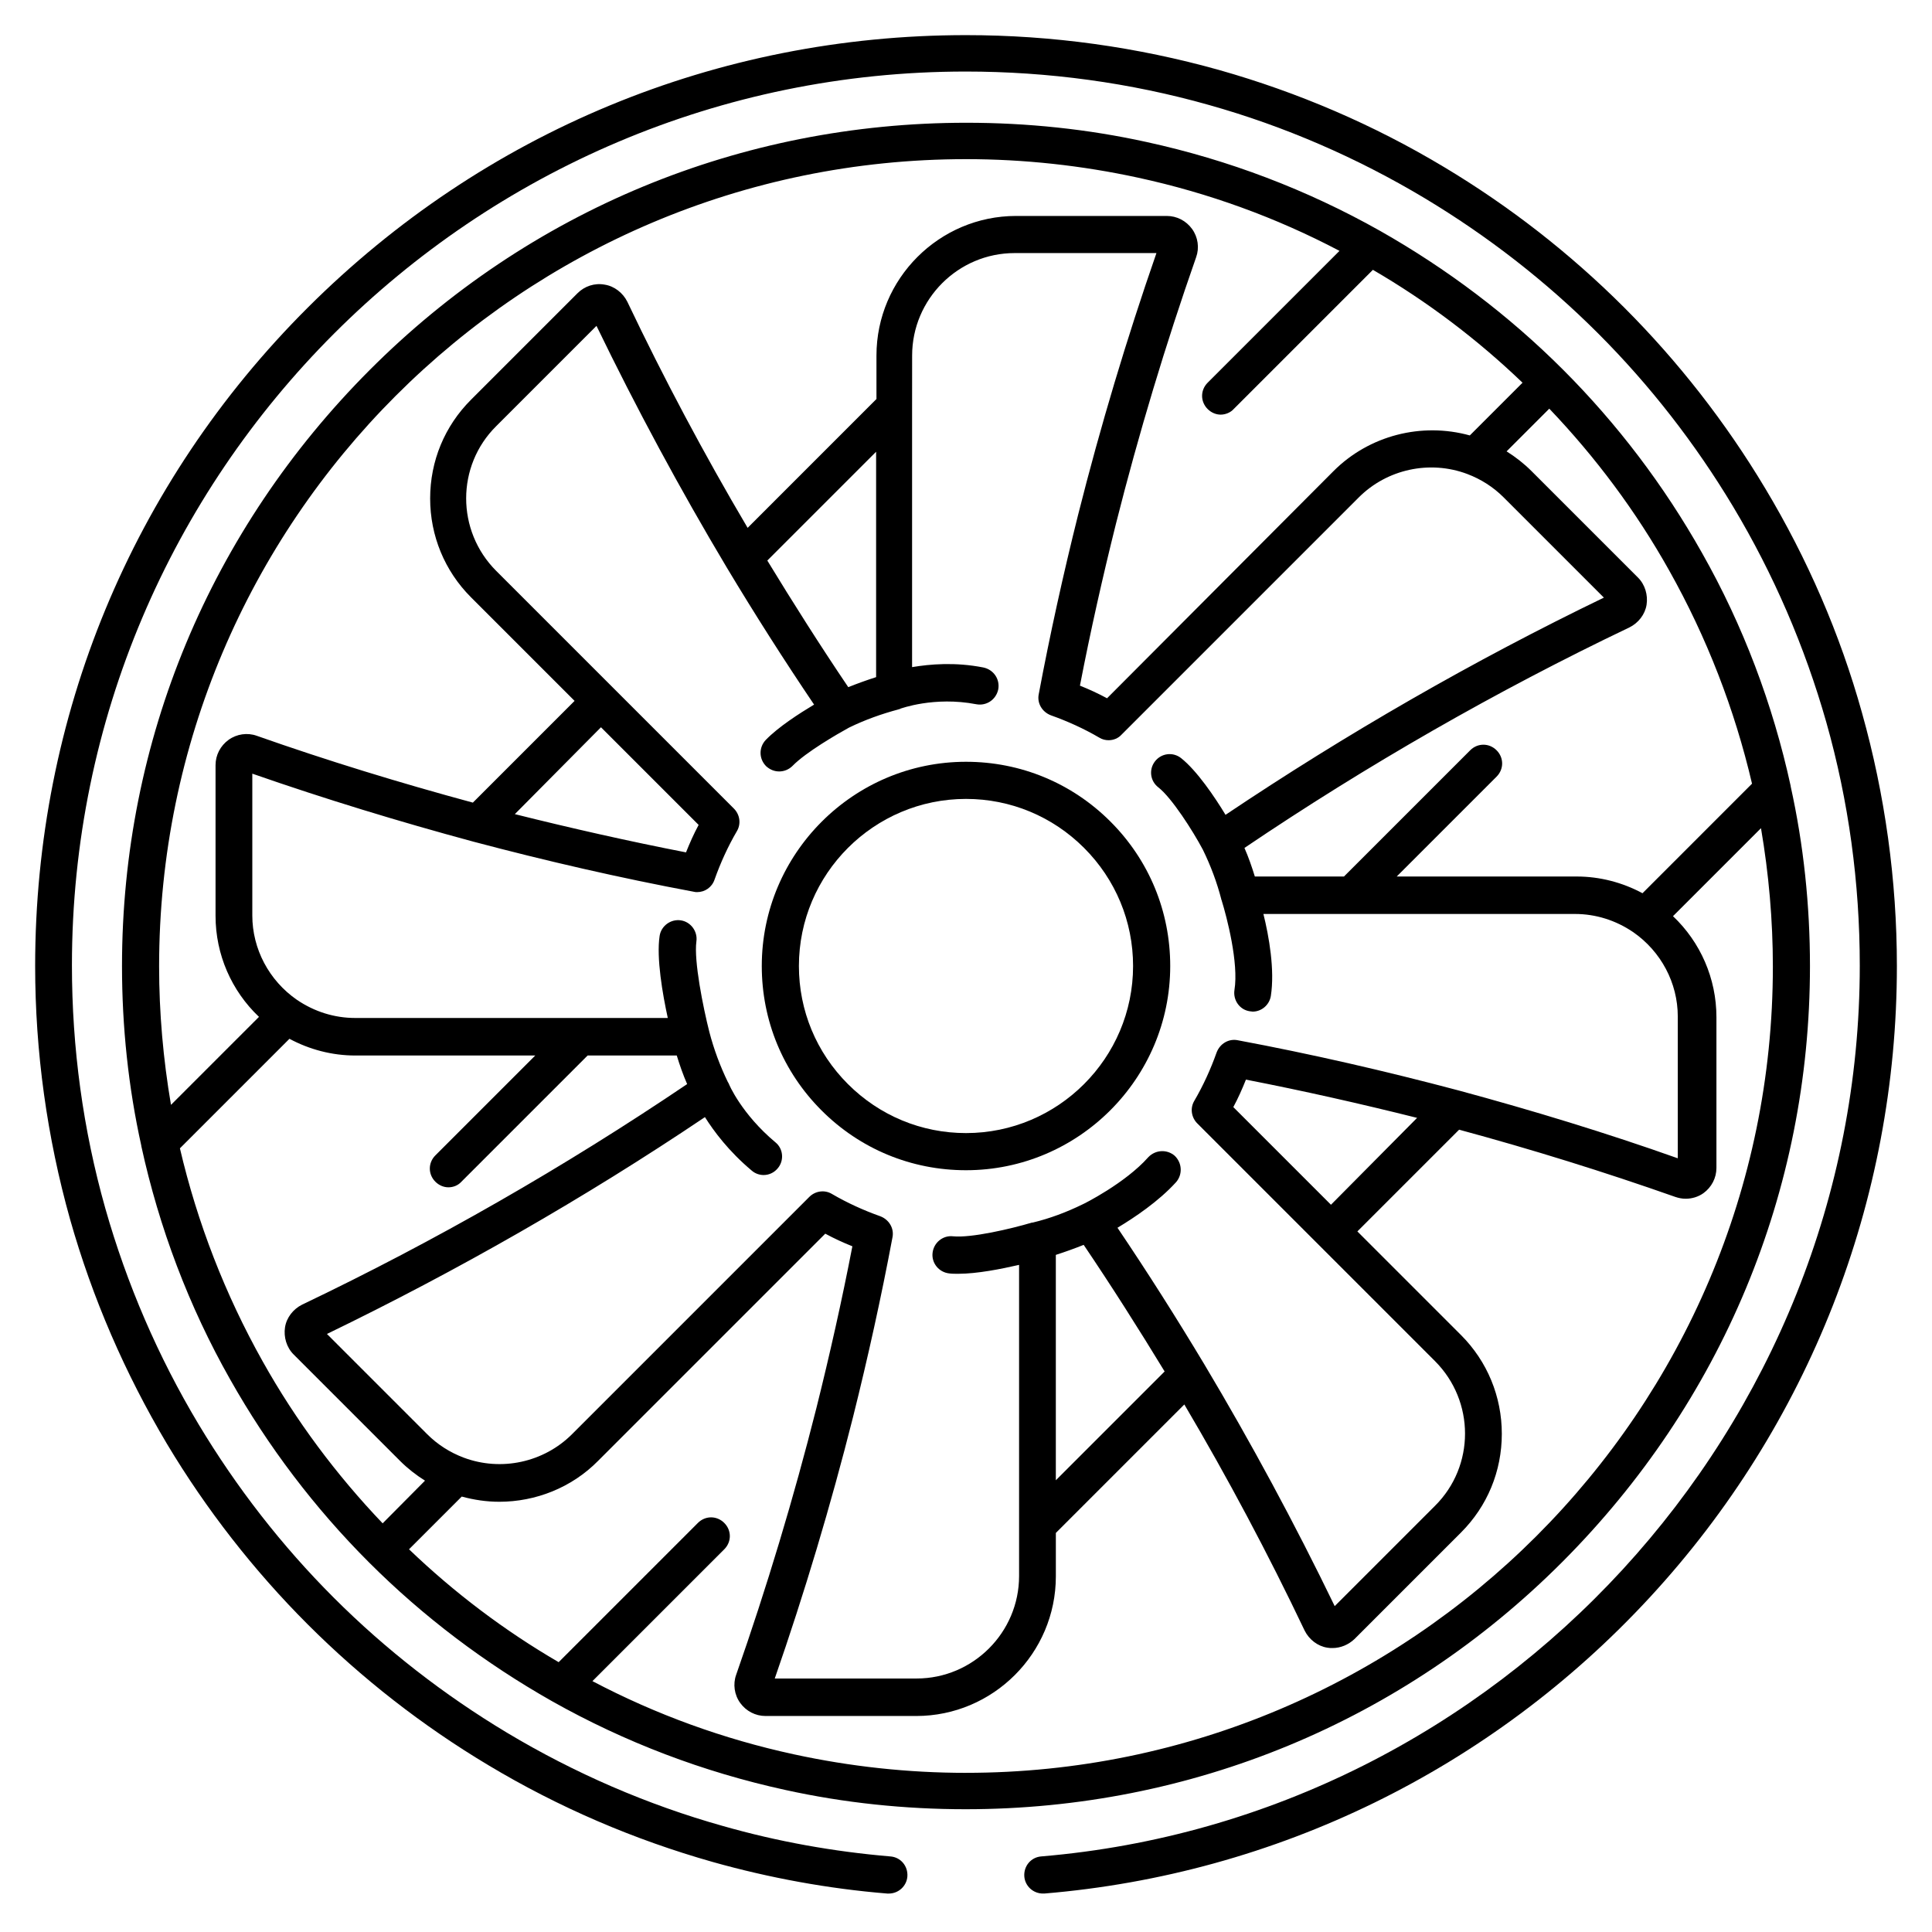
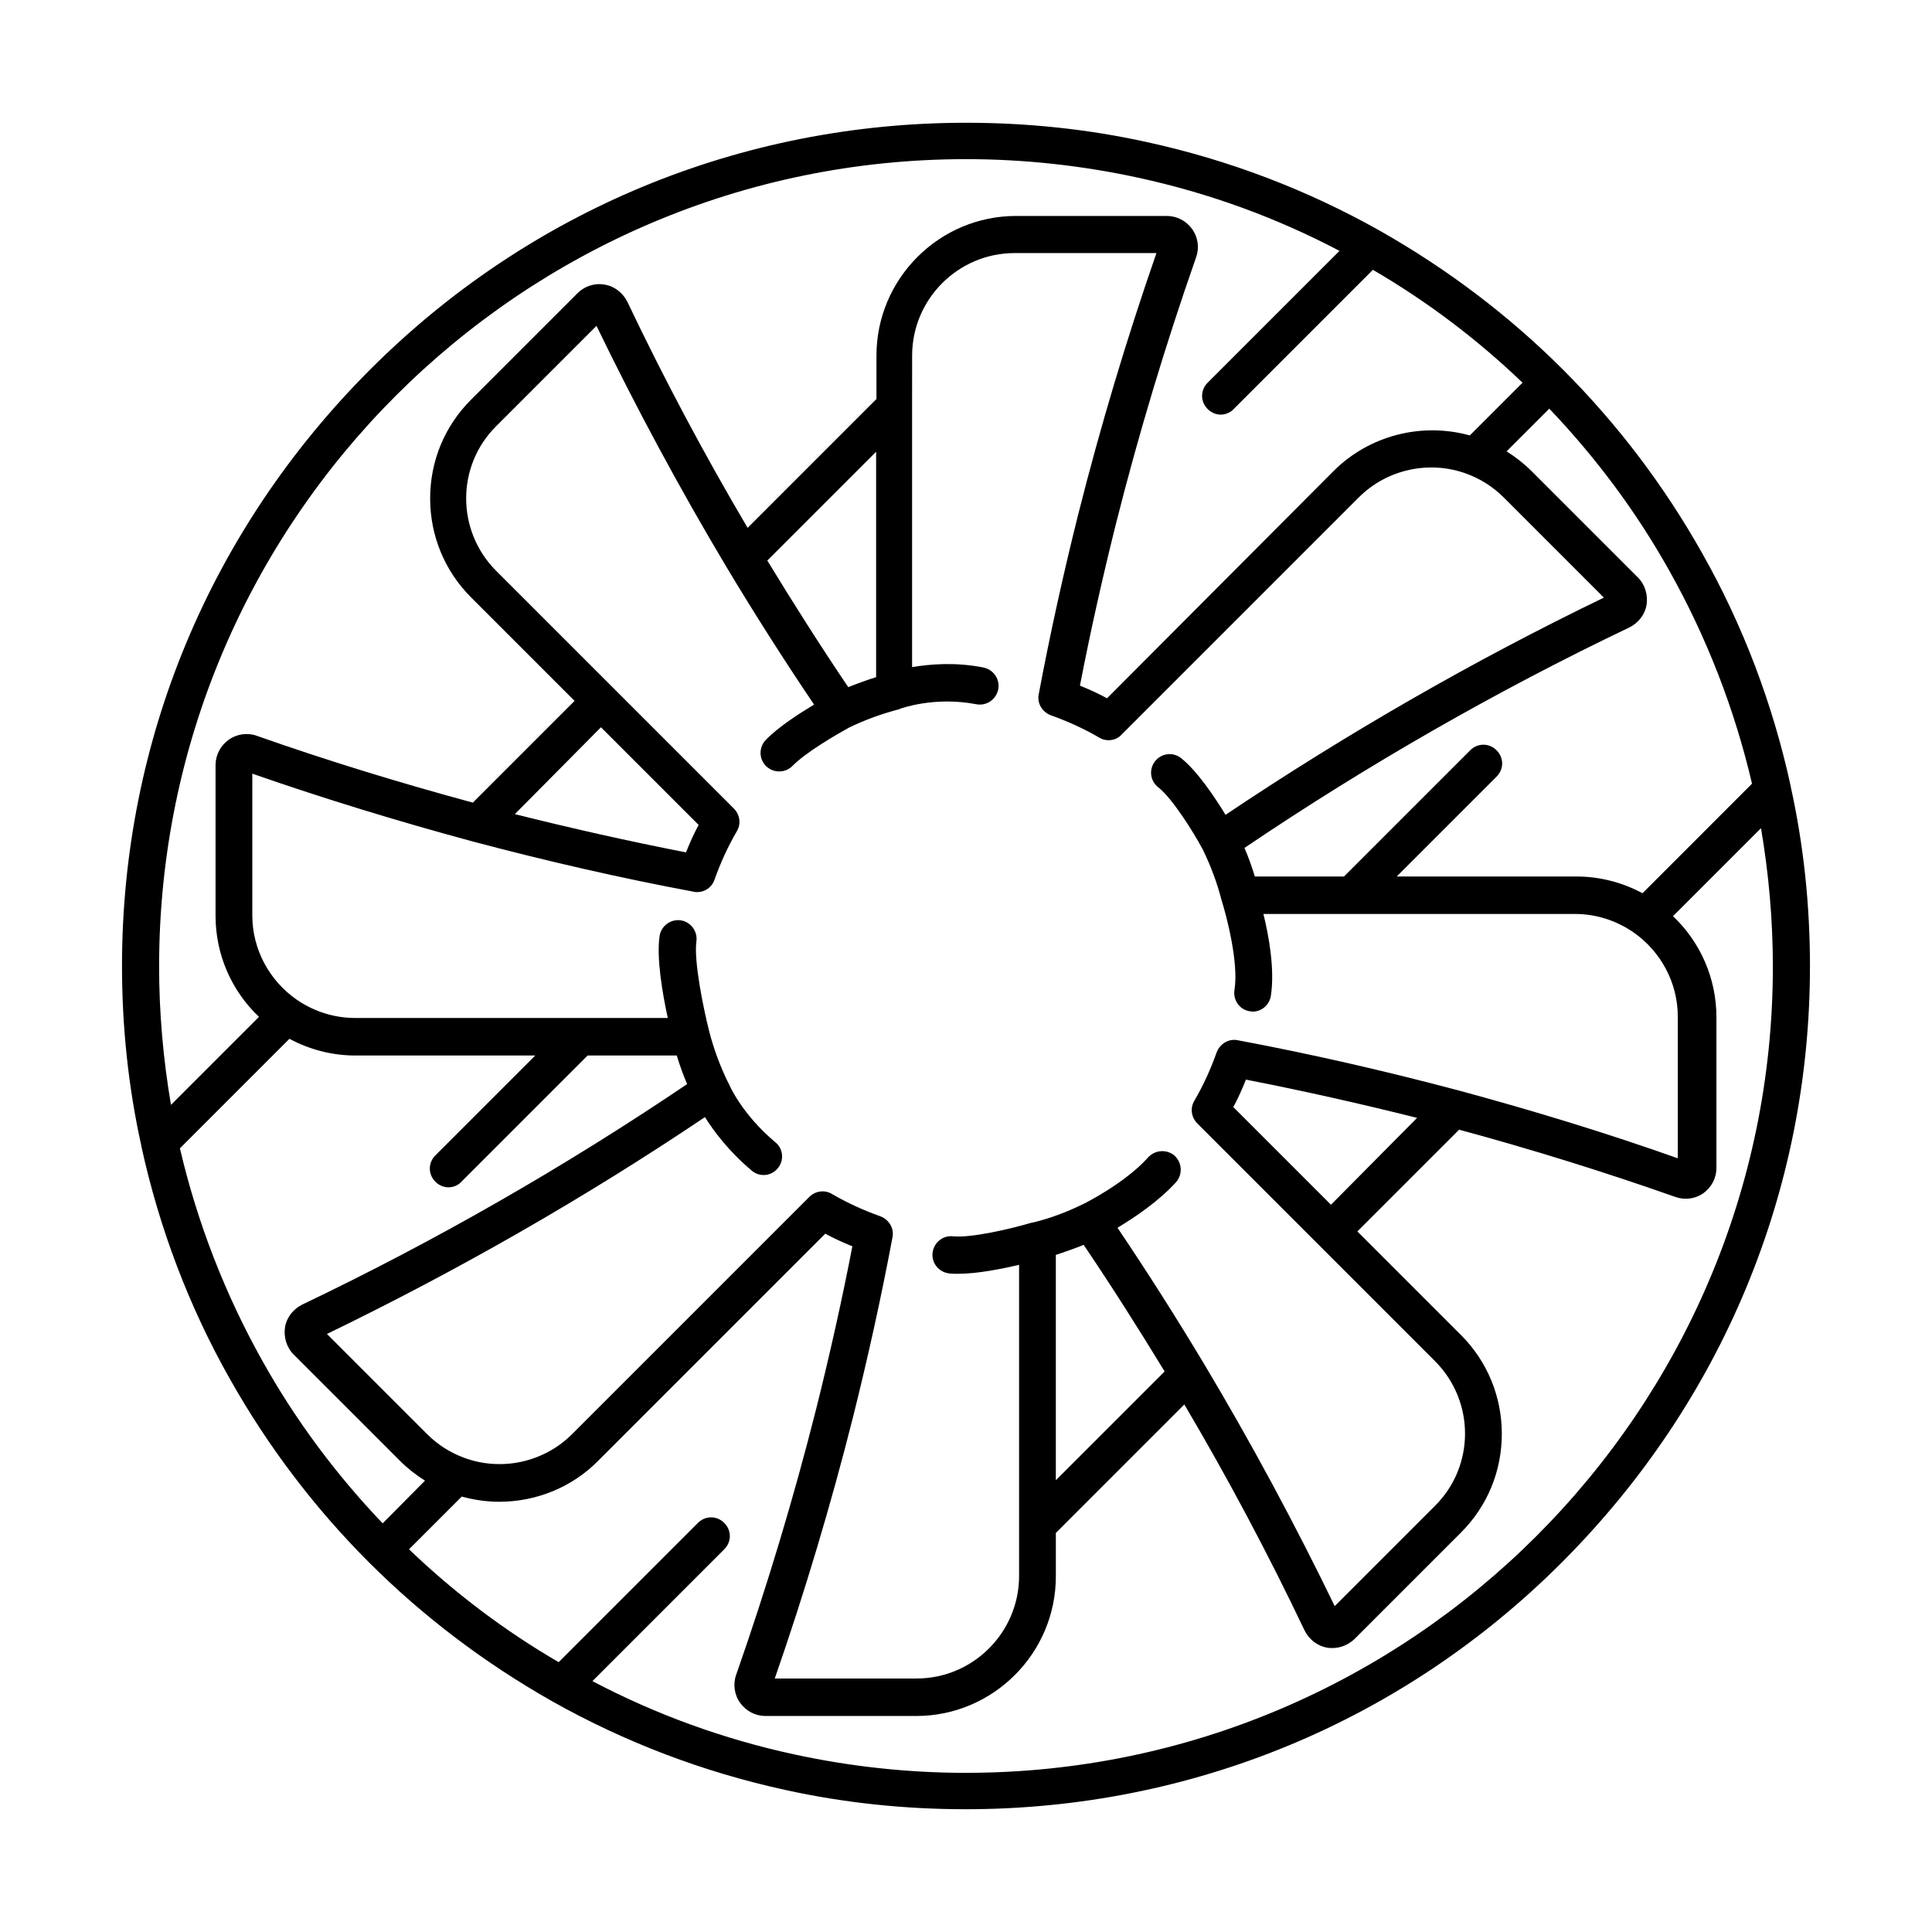
<svg xmlns="http://www.w3.org/2000/svg" fill="#000000" width="800px" height="800px" version="1.1" viewBox="144 144 512 512">
  <g>
    <path d="m623.66 400c0-16.039-1.672-32.078-5.117-47.625v-0.098c-4.723-21.648-12.594-42.508-23.52-61.797-10.035-17.809-22.434-34.145-36.801-48.512-14.465-14.465-30.801-26.766-48.512-36.801-19.387-10.922-40.148-18.793-61.797-23.52-15.645-3.445-31.684-5.117-47.824-5.117-59.73 0-115.91 23.223-158.13 65.535-42.211 42.312-65.629 98.203-65.629 157.93 0 16.039 1.672 32.078 5.117 47.625v0.098c4.723 21.648 12.594 42.508 23.52 61.797 10.035 17.809 22.434 34.145 36.801 48.512 14.465 14.465 30.801 26.766 48.512 36.801 19.387 10.922 40.148 18.793 61.797 23.52 15.645 3.445 31.684 5.117 47.824 5.117 59.73 0 115.91-23.223 158.13-65.535 42.207-42.316 65.629-98.207 65.629-157.93zm-126.94 63.27-25.879-25.879c1.277-2.363 2.363-4.82 3.344-7.281 15.152 2.953 30.406 6.394 45.363 10.137zm33.75-30.309c-19.285-5.117-38.965-9.645-58.449-13.285-2.363-0.492-4.723 0.887-5.609 3.246-1.574 4.43-3.543 8.758-5.902 12.793-1.18 1.969-0.789 4.43 0.789 6.004l62.977 62.977c10.629 10.629 10.629 27.848 0 38.375l-26.566 26.566c-10.527-21.746-22.141-43.297-34.539-64.059-7.379-12.301-15.055-24.402-23.027-36.211 4.43-2.656 10.922-6.988 15.547-12.102 1.77-2.066 1.574-5.117-0.395-6.988-2.066-1.77-5.117-1.574-6.988 0.395-6.102 6.887-17.121 12.398-17.418 12.496-4.231 2.066-8.66 3.738-13.188 4.82h-0.098-0.098c-5.609 1.672-16.137 4.133-20.961 3.641-2.656-0.297-5.117 1.672-5.41 4.43-0.297 2.656 1.672 5.117 4.43 5.41 0.688 0.098 1.477 0.098 2.363 0.098 5.019 0 11.414-1.277 16.137-2.363v82.457c0 14.957-12.203 27.16-27.16 27.16h-37.586c7.871-22.633 14.859-45.953 20.762-69.371 3.938-15.742 7.477-31.785 10.43-47.527 0.492-2.363-0.887-4.723-3.246-5.609-4.43-1.574-8.758-3.543-12.793-5.902-1.969-1.18-4.43-0.789-6.004 0.789l-62.879 62.879c-7.477 7.477-18.793 9.938-28.734 6.199-3.641-1.379-6.887-3.445-9.645-6.199l-26.566-26.566c34.539-16.727 68.289-36.016 100.17-57.465 2.363 3.738 6.297 9.055 12.398 14.168 0.887 0.789 2.066 1.18 3.148 1.18 1.379 0 2.754-0.59 3.738-1.77 1.77-2.066 1.477-5.215-0.59-6.887-8.953-7.477-12.398-15.449-12.398-15.645l-0.098-0.098c0-0.098 0-0.098-0.098-0.195-2.066-4.231-3.738-8.758-4.922-13.285-1.672-6.594-4.133-18.895-3.445-24.008 0.395-2.656-1.477-5.215-4.133-5.609-2.656-0.395-5.215 1.477-5.609 4.133-0.887 5.805 0.789 15.449 2.164 21.746h-23.125l-59.723-0.004c-5.512 0-10.824-1.672-15.449-4.82-7.379-5.117-11.809-13.48-11.809-22.336v-37.59c19.188 6.691 38.867 12.695 58.547 18.008 19.285 5.117 38.965 9.645 58.449 13.285 0.297 0.098 0.59 0.098 0.887 0.098 2.066 0 3.938-1.277 4.625-3.344 1.574-4.43 3.543-8.758 5.902-12.793 1.18-1.969 0.789-4.43-0.789-6.004l-62.977-62.977c-10.629-10.629-10.629-27.848 0-38.375l26.566-26.566c10.527 21.746 22.141 43.297 34.539 64.059 7.379 12.301 15.152 24.5 23.125 36.309-3.938 2.363-9.445 5.902-12.793 9.348-1.871 1.969-1.871 5.019 0.098 6.988 0.984 0.887 2.164 1.379 3.445 1.379 1.277 0 2.559-0.492 3.543-1.477 3.543-3.641 11.906-8.461 14.957-10.137 4.231-2.066 8.66-3.641 13.086-4.82 0.098 0 0.195-0.098 0.297-0.098 0.098 0 0.195 0 0.195-0.098 0.098 0 8.953-3.344 20.172-1.18 2.656 0.492 5.215-1.18 5.805-3.938 0.492-2.656-1.18-5.215-3.938-5.805-7.477-1.477-14.168-0.887-18.895-0.098v-68.98l0.012-13.586c0-14.957 12.203-27.16 27.16-27.16h37.586c-7.871 22.633-14.859 45.953-20.762 69.371-3.938 15.742-7.477 31.785-10.43 47.527-0.492 2.363 0.887 4.723 3.246 5.609 4.43 1.574 8.758 3.543 12.793 5.902 0.789 0.492 1.672 0.688 2.461 0.688 1.277 0 2.559-0.492 3.445-1.477l62.879-62.879c7.477-7.477 18.793-9.938 28.734-6.199 3.641 1.379 6.887 3.445 9.645 6.199l26.566 26.566c-34.637 16.727-68.289 36.113-100.27 57.562-2.856-4.723-7.578-11.711-11.809-15.055-2.164-1.672-5.215-1.277-6.887 0.887-1.672 2.164-1.277 5.215 0.887 6.887 3.543 2.754 9.152 11.512 11.809 16.531 2.066 4.231 3.738 8.66 4.922 13.285 0 0.098 0 0.098 0.098 0.195v0.098c1.277 4.133 4.527 16.434 3.344 23.617-0.395 2.656 1.379 5.215 4.035 5.609 0.297 0 0.492 0.098 0.789 0.098 2.363 0 4.43-1.77 4.82-4.133 1.082-6.887-0.492-15.844-1.969-21.746h82.555c5.512 0 10.824 1.672 15.449 4.82 7.379 5.117 11.809 13.48 11.809 22.336v37.59c-18.801-6.68-38.48-12.68-58.16-17.996zm-99.285 40.938c7.379 10.922 14.562 22.238 21.453 33.555l-28.832 28.832v-59.73c2.457-0.789 4.918-1.672 7.379-2.656zm-185.78 73.801c-12.301-12.891-23.027-27.258-31.785-42.902-9.938-17.711-17.32-36.703-21.941-56.48l29.027-29.027c5.312 2.856 11.316 4.43 17.418 4.43l47.727-0.004-26.469 26.469c-1.969 1.969-1.969 5.019 0 6.988 0.984 0.984 2.262 1.477 3.445 1.477 1.277 0 2.559-0.492 3.445-1.477l33.457-33.457h23.617c0.789 2.559 1.672 5.117 2.754 7.578-32.473 21.941-66.812 41.625-102.04 58.449-2.363 1.18-4.133 3.445-4.527 6.004-0.395 2.559 0.395 5.312 2.262 7.184l28.242 28.242c1.969 1.969 4.231 3.738 6.594 5.215zm57.859-210.97 25.879 25.879c-1.277 2.363-2.363 4.82-3.344 7.281-15.152-2.953-30.406-6.394-45.363-10.137zm65.535-10.625c-7.379-10.922-14.562-22.238-21.453-33.555l28.832-28.832v59.73c-2.457 0.785-4.918 1.672-7.379 2.656zm210.48 54.609c-5.312-2.856-11.316-4.43-17.418-4.43l-47.723 0.004 26.469-26.469c1.969-1.969 1.969-5.019 0-6.988s-5.019-1.969-6.988 0l-33.457 33.457h-23.617c-0.789-2.559-1.672-5.117-2.754-7.578 32.473-21.941 66.812-41.625 102.04-58.449 2.363-1.18 4.133-3.445 4.527-6.004 0.395-2.559-0.395-5.312-2.262-7.184l-28.242-28.242c-1.969-1.969-4.231-3.738-6.594-5.215l11.316-11.316c12.301 12.891 23.027 27.258 31.785 42.902 9.938 17.711 17.32 36.703 21.941 56.48zm-179.29-194.54c15.352 0 30.699 1.672 45.656 4.922 18.598 4.035 36.508 10.527 53.332 19.387l-34.934 34.934c-1.969 1.969-1.969 5.019 0 6.988 0.984 0.984 2.262 1.477 3.445 1.477 1.18 0 2.559-0.492 3.445-1.477l36.898-36.898c14.367 8.363 27.652 18.402 39.656 29.914l-13.973 13.973c-12.793-3.543-26.668 0-36.113 9.445l-60.023 60.211c-2.363-1.277-4.723-2.363-7.184-3.344 2.754-14.27 6.004-28.734 9.543-42.902 6.004-23.812 13.188-47.625 21.254-70.652 0.887-2.461 0.492-5.312-1.082-7.477-1.574-2.164-4.035-3.445-6.691-3.445h-39.949c-20.367 0-37 16.629-37 37v11.512l-34.141 34.145c-11.512-19.484-22.238-39.656-31.883-59.926-1.18-2.363-3.445-4.133-6.004-4.527-2.656-0.492-5.312 0.395-7.184 2.262l-28.242 28.242c-6.988 6.988-10.824 16.234-10.824 26.176 0 9.84 3.836 19.188 10.824 26.176l27.453 27.453-26.957 26.961c-19.289-5.215-38.574-11.121-57.27-17.711-2.461-0.887-5.312-0.492-7.477 1.082s-3.445 4.035-3.445 6.691v39.949c0 10.234 4.231 19.875 11.512 26.766l-23.32 23.32c-2.066-12.102-3.148-24.402-3.148-36.703 0-117.98 95.938-213.92 213.82-213.92zm0 427.65c-15.352 0-30.699-1.672-45.656-4.922-18.598-4.035-36.508-10.527-53.332-19.387l34.934-34.934c1.969-1.969 1.969-5.019 0-6.988s-5.019-1.969-6.988 0l-36.898 36.898c-14.367-8.363-27.652-18.402-39.656-29.914l13.973-13.973c3.246 0.887 6.594 1.379 9.938 1.379 9.645 0 19.188-3.738 26.176-10.824l60.223-60.223c2.363 1.277 4.723 2.363 7.184 3.344-2.754 14.27-6.004 28.734-9.543 42.902-6.004 23.812-13.188 47.625-21.254 70.652-0.887 2.461-0.492 5.312 1.082 7.477 1.574 2.164 4.035 3.445 6.691 3.445h39.949c20.367 0 37-16.629 37-37v-11.512l34.047-34.047c11.512 19.484 22.238 39.656 31.883 59.926 1.18 2.363 3.445 4.133 6.004 4.527 0.492 0.098 0.887 0.098 1.379 0.098 2.164 0 4.231-0.887 5.805-2.363l28.242-28.242c6.988-6.988 10.824-16.234 10.824-26.176 0-9.84-3.836-19.188-10.824-26.176l-27.453-27.453 26.961-26.961c19.285 5.215 38.574 11.219 57.27 17.809 0.887 0.297 1.77 0.492 2.754 0.492 1.672 0 3.344-0.492 4.723-1.477 2.164-1.574 3.445-4.035 3.445-6.691v-39.949c0-10.234-4.231-19.875-11.512-26.766l23.32-23.32c2.066 12.102 3.148 24.402 3.148 36.703-0.012 117.7-95.953 213.64-213.84 213.64z" />
-     <path d="m611.76 273.36c-10.43-17.418-23.027-33.555-37.293-47.824-14.367-14.367-30.406-26.863-47.824-37.293-18.695-11.219-38.672-19.777-59.531-25.684-21.746-6.102-44.281-9.25-67.109-9.25-65.93 0-127.82 25.684-174.46 72.227-46.641 46.547-72.227 108.54-72.227 174.47 0 22.73 3.148 45.363 9.25 67.109 5.902 20.859 14.562 40.836 25.684 59.531 10.43 17.418 23.027 33.555 37.293 47.824 14.367 14.367 30.406 26.863 47.824 37.293 18.695 11.219 38.672 19.777 59.531 25.684 15.055 4.231 30.602 7.086 46.25 8.363h0.395c2.559 0 4.723-1.969 4.922-4.527 0.195-2.754-1.77-5.117-4.527-5.312-15.055-1.277-29.914-3.938-44.379-8.07-19.977-5.609-39.262-13.973-57.172-24.699-16.727-10.035-32.176-22.043-45.953-35.816-13.777-13.777-25.781-29.227-35.816-45.953-10.727-17.91-18.992-37.098-24.699-57.172-5.902-20.859-8.855-42.508-8.855-64.453 0-130.58 106.27-236.85 236.85-236.85 21.844 0 43.59 2.953 64.453 8.855 19.977 5.609 39.262 13.973 57.172 24.699 16.727 10.035 32.176 22.043 45.953 35.816 13.777 13.777 25.781 29.227 35.816 45.953 10.727 17.91 18.992 37.098 24.699 57.172 5.902 20.859 8.855 42.508 8.855 64.453 0 122.21-95.25 225.83-216.88 236.06-2.754 0.195-4.723 2.559-4.527 5.312 0.195 2.559 2.363 4.527 4.922 4.527h0.395c61.402-5.117 118.38-32.965 160.39-78.426 42.215-45.656 65.535-105.19 65.535-167.38 0-22.73-3.148-45.363-9.25-67.109-5.809-20.863-14.469-40.836-25.684-59.535z" />
-     <path d="m400 345.88c-29.816 0-54.121 24.305-54.121 54.121 0 14.465 5.609 28.043 15.844 38.277s23.812 15.844 38.277 15.844c29.816 0 54.121-24.305 54.121-54.121 0-14.465-5.609-28.043-15.844-38.277s-23.812-15.844-38.277-15.844zm0 98.398c-11.809 0-22.926-4.625-31.293-12.988-8.363-8.363-12.988-19.484-12.988-31.289 0-24.402 19.875-44.281 44.281-44.281 11.809 0 22.926 4.625 31.293 12.988 8.359 8.363 12.984 19.484 12.984 31.293 0 24.402-19.875 44.277-44.277 44.277z" />
  </g>
</svg>